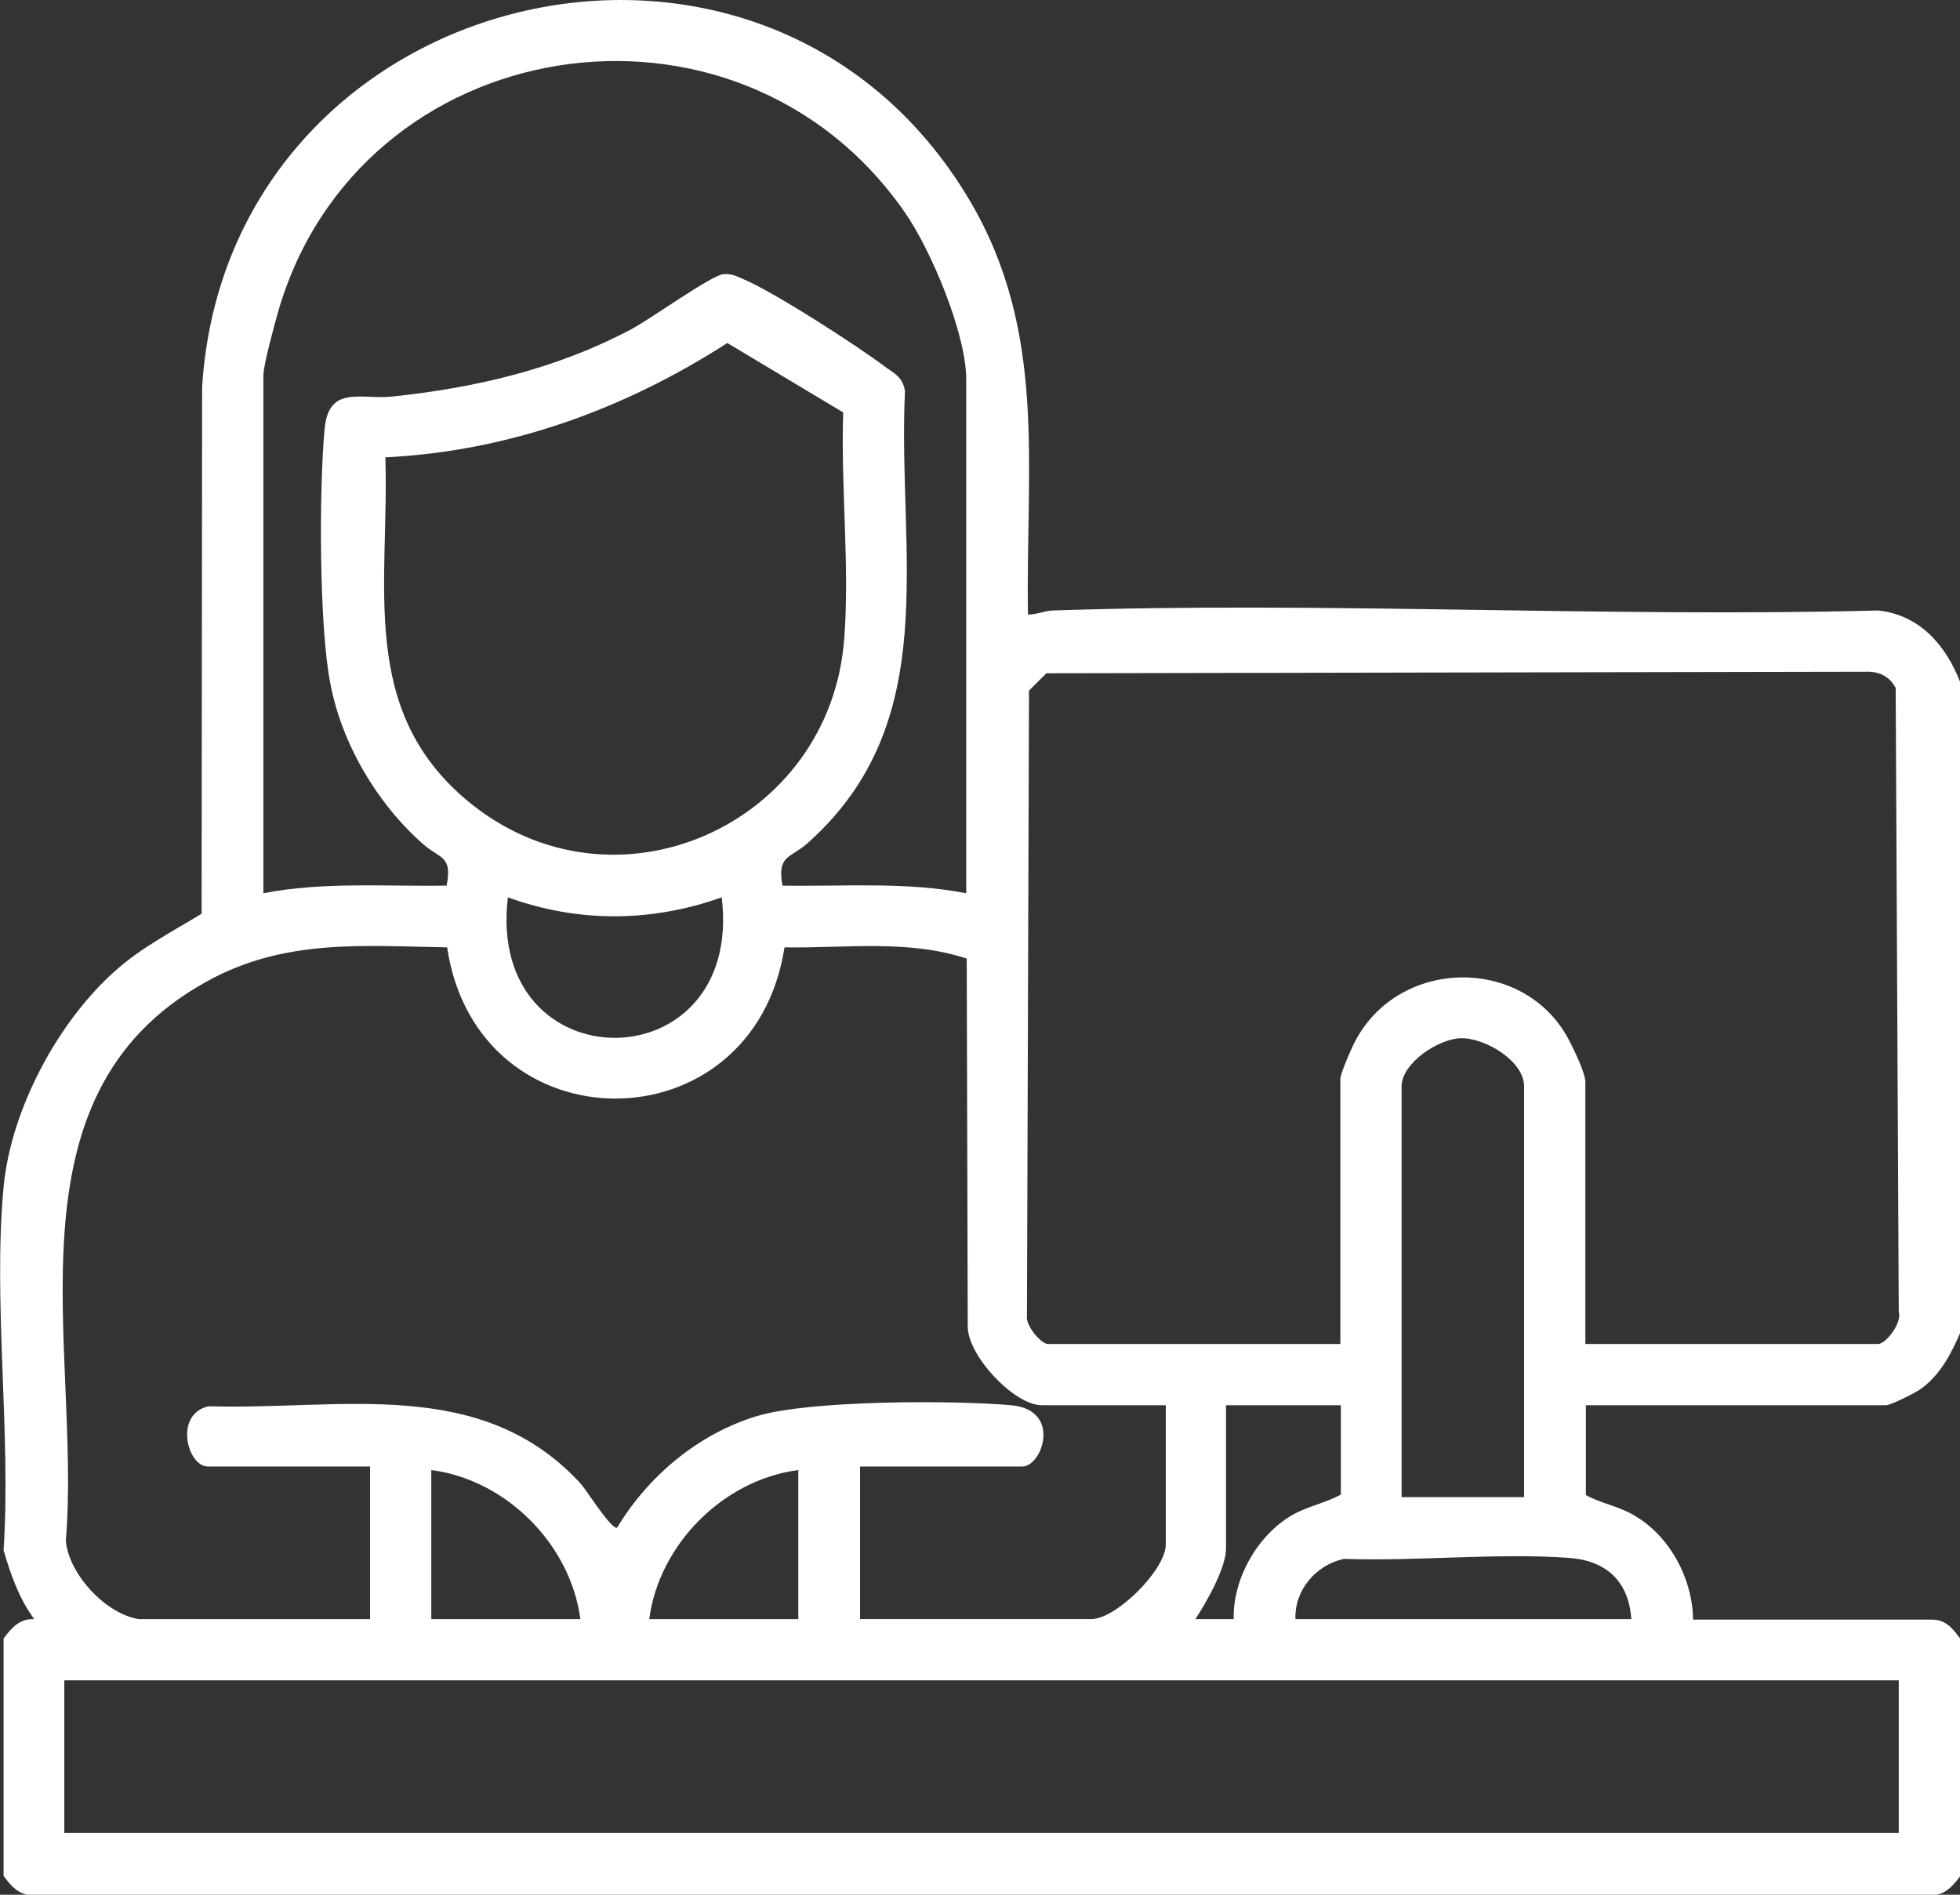
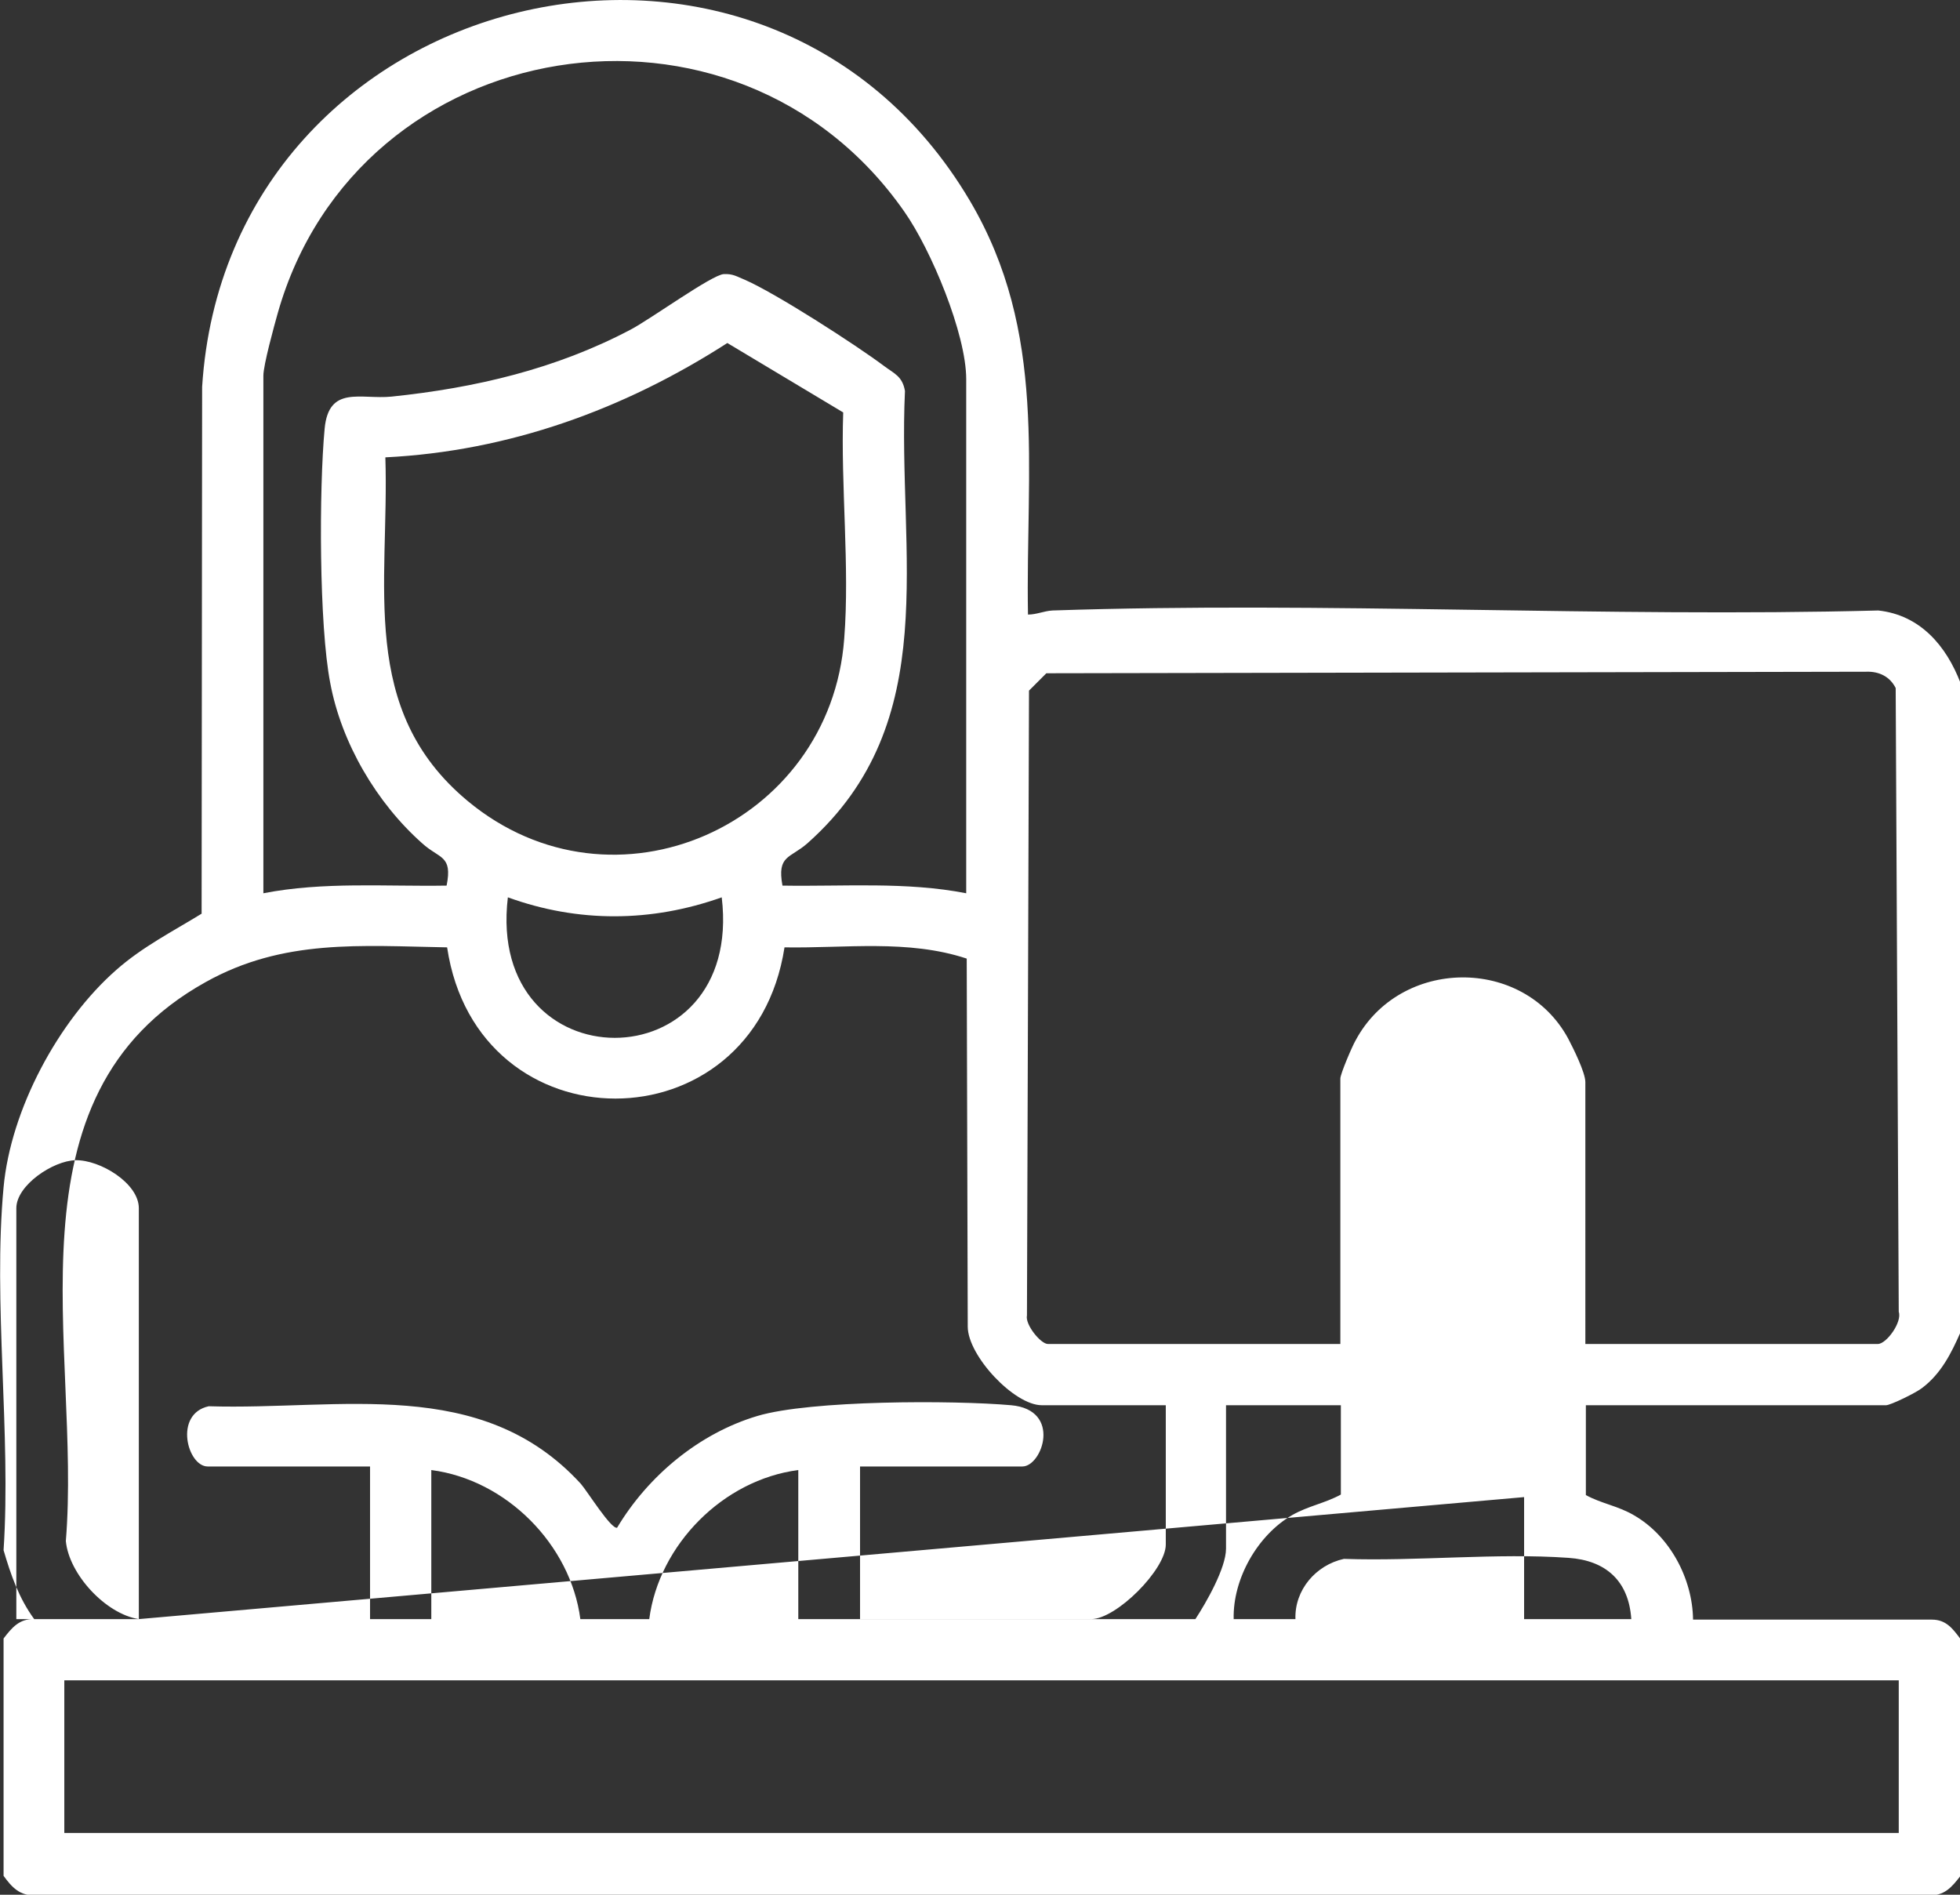
<svg xmlns="http://www.w3.org/2000/svg" id="Capa_2_00000040565333194518872430000014704378439506230666_" x="0px" y="0px" viewBox="0 0 384 371.2" style="enable-background:new 0 0 384 371.2;" xml:space="preserve">
  <rect x="0" y="0" width="384" height="371.2" fill="#333333" stroke="none" />
  <style type="text/css">	.st0{fill:#FFFFFF;}</style>
  <g id="Capa_1-2">
-     <path class="st0" d="M0.7,232.6C2.1,217.4,11.4,200,22.8,190c5.1-4.5,11-7.5,16.7-11l0.1-103.2c5-78.9,110.1-104.6,150.4-36.5  c15.3,25.9,10.9,52.3,11.4,81.1c1.7,0,3.1-0.7,4.8-0.8c53.6-1.8,108.1,1.4,161.8,0c8.2,0.9,13.3,6.9,16.1,14.2v127.2  c-1.8,4.1-3.8,8.1-7.5,10.9c-1.1,0.9-6.2,3.4-7.1,3.4h-58.8v17.6c3.1,1.7,6.3,2.1,9.5,4c6.9,4,11.4,12.3,11.5,20.4h46.8  c2.8,0,4.1,1.8,5.6,3.8v46.4c-1.7,2.2-3.2,4-6.3,3.8H7c-3.1,0.2-4.7-1.6-6.3-3.8V321c1.6-2.1,3.1-3.9,6-3.8c-3-4.1-4.6-8.7-6-13.5  C2.2,280.9-1.4,255.2,0.7,232.6L0.7,232.6z M189.3,175V74.3c0-8.9-6.9-25.4-12.1-32.8C144.2-5.9,70.1,5.9,54.4,61.4  c-0.7,2.5-2.8,10.1-2.8,12.2V175c11.8-2.3,23.9-1.3,35.9-1.5c1.2-6-1.4-5.2-4.8-8.3c-8.9-7.9-15.8-19.6-18-31.4  c-2.2-11.3-2.2-38-1.1-49.8c0.8-8.6,7.1-5.7,13.1-6.3c16.4-1.7,32.2-5.4,46.8-13.1c3.7-1.9,16-10.8,18.3-10.9  c1.8-0.1,2.6,0.5,4.1,1.1c6,2.6,21.7,12.7,27.3,16.9c2,1.5,3.6,2,4.1,4.9c-1.5,31.9,7.7,64.8-19.1,88.6c-3.4,3-6,2.3-4.9,8.3  C165.4,173.7,177.5,172.7,189.3,175L189.3,175z M165.2,80.8l-22.7-13.6c-20.2,13-42.8,21.2-67,22.4c0.8,24.9-5.4,49.4,16.1,67.3  c28.6,23.8,71.1,4.8,73.8-31.8C166.5,111,164.7,95.3,165.2,80.8L165.2,80.8z M310.6,263.3h57.3c1.7,0,4.8-4.3,4.1-6.3l-0.6-122.2  c-1.1-2.2-3.2-3.3-5.8-3.2L205,131.9l-3.4,3.4l-0.4,122.4c-0.4,1.8,2.7,5.6,4.1,5.6h57.3v-52c0-0.9,2.3-6.3,3-7.5  c8.7-16.2,32.8-16.5,41.6-0.4c1,1.9,3.4,6.7,3.4,8.6L310.6,263.3L310.6,263.3z M141.4,175.8c-13.8,4.9-28.1,5-41.9,0  C95.1,212.5,145.8,212.5,141.4,175.8z M27.2,317.2h45.3v-29.9H40.7c-4,0-6.7-10.3,0.2-11.8c25.8,0.8,53.4-6.1,72.9,15.2  c1.3,1.5,5.9,8.9,7.1,8.6c6.1-10.2,16.1-18.5,27.5-21.9c10.4-3.1,38.3-3.1,49.7-2.1c10,0.9,6.1,12,2.2,12h-31.8v29.9h45.3  c4.9,0,14.6-9.7,14.6-14.6v-27.3h-24.3c-5.4,0-14.5-9.7-14.5-15.4l-0.2-72.1c-11.5-3.8-23.8-2-35.7-2.2c-6.1,39.5-60.2,39.5-66.1,0  c-16.9-0.3-32.1-1.7-47.3,6.8c-40.3,22.4-24.3,71.7-27.4,109.5C13.5,308.4,20.7,316.2,27.2,317.2L27.2,317.2z M298.6,293.3v-80.5  c0-4.9-7.6-9.5-12.4-9.4c-4.4,0.1-11.6,4.9-11.6,9.4v80.5H298.6L298.6,293.3z M262.7,275.3h-22.5v28.1c0,3.8-3.9,10.6-6,13.8h7.5  c-0.2-7.9,4.7-16.5,11.5-20.4c3.2-1.8,6.4-2.3,9.5-4L262.7,275.3L262.7,275.3z M113.7,317.2c-1.9-14.6-14.5-27.3-29.2-29.2v29.2  H113.7z M156.4,288c-14.7,1.9-27.3,14.6-29.2,29.2h29.2V288z M319.6,317.2c-0.5-7.5-5-11.5-12.3-12c-14.1-1-29.7,0.7-44,0.2  c-5.5,1.2-9.7,6.1-9.5,11.8L319.6,317.2L319.6,317.2z M372,329.2H12.6v29.9H372L372,329.2L372,329.2z" />
+     <path class="st0" d="M0.7,232.6C2.1,217.4,11.4,200,22.8,190c5.1-4.5,11-7.5,16.7-11l0.1-103.2c5-78.9,110.1-104.6,150.4-36.5  c15.3,25.9,10.9,52.3,11.4,81.1c1.7,0,3.1-0.7,4.8-0.8c53.6-1.8,108.1,1.4,161.8,0c8.2,0.9,13.3,6.9,16.1,14.2v127.2  c-1.8,4.1-3.8,8.1-7.5,10.9c-1.1,0.9-6.2,3.4-7.1,3.4h-58.8v17.6c3.1,1.7,6.3,2.1,9.5,4c6.9,4,11.4,12.3,11.5,20.4h46.8  c2.8,0,4.1,1.8,5.6,3.8v46.4c-1.7,2.2-3.2,4-6.3,3.8H7c-3.1,0.2-4.7-1.6-6.3-3.8V321c1.6-2.1,3.1-3.9,6-3.8c-3-4.1-4.6-8.7-6-13.5  C2.2,280.9-1.4,255.2,0.7,232.6L0.7,232.6z M189.3,175V74.3c0-8.9-6.9-25.4-12.1-32.8C144.2-5.9,70.1,5.9,54.4,61.4  c-0.7,2.5-2.8,10.1-2.8,12.2V175c11.8-2.3,23.9-1.3,35.9-1.5c1.2-6-1.4-5.2-4.8-8.3c-8.9-7.9-15.8-19.6-18-31.4  c-2.2-11.3-2.2-38-1.1-49.8c0.8-8.6,7.1-5.7,13.1-6.3c16.4-1.7,32.2-5.4,46.8-13.1c3.7-1.9,16-10.8,18.3-10.9  c1.8-0.1,2.6,0.5,4.1,1.1c6,2.6,21.7,12.7,27.3,16.9c2,1.5,3.6,2,4.1,4.9c-1.5,31.9,7.7,64.8-19.1,88.6c-3.4,3-6,2.3-4.9,8.3  C165.4,173.7,177.5,172.7,189.3,175L189.3,175z M165.2,80.8l-22.7-13.6c-20.2,13-42.8,21.2-67,22.4c0.8,24.9-5.4,49.4,16.1,67.3  c28.6,23.8,71.1,4.8,73.8-31.8C166.5,111,164.7,95.3,165.2,80.8L165.2,80.8z M310.6,263.3h57.3c1.7,0,4.8-4.3,4.1-6.3l-0.6-122.2  c-1.1-2.2-3.2-3.3-5.8-3.2L205,131.9l-3.4,3.4l-0.4,122.4c-0.4,1.8,2.7,5.6,4.1,5.6h57.3v-52c0-0.9,2.3-6.3,3-7.5  c8.7-16.2,32.8-16.5,41.6-0.4c1,1.9,3.4,6.7,3.4,8.6L310.6,263.3L310.6,263.3z M141.4,175.8c-13.8,4.9-28.1,5-41.9,0  C95.1,212.5,145.8,212.5,141.4,175.8z M27.2,317.2h45.3v-29.9H40.7c-4,0-6.7-10.3,0.2-11.8c25.8,0.8,53.4-6.1,72.9,15.2  c1.3,1.5,5.9,8.9,7.1,8.6c6.1-10.2,16.1-18.5,27.5-21.9c10.4-3.1,38.3-3.1,49.7-2.1c10,0.9,6.1,12,2.2,12h-31.8v29.9h45.3  c4.9,0,14.6-9.7,14.6-14.6v-27.3h-24.3c-5.4,0-14.5-9.7-14.5-15.4l-0.2-72.1c-11.5-3.8-23.8-2-35.7-2.2c-6.1,39.5-60.2,39.5-66.1,0  c-16.9-0.3-32.1-1.7-47.3,6.8c-40.3,22.4-24.3,71.7-27.4,109.5C13.5,308.4,20.7,316.2,27.2,317.2L27.2,317.2z v-80.5  c0-4.9-7.6-9.5-12.4-9.4c-4.4,0.1-11.6,4.9-11.6,9.4v80.5H298.6L298.6,293.3z M262.7,275.3h-22.5v28.1c0,3.8-3.9,10.6-6,13.8h7.5  c-0.2-7.9,4.7-16.5,11.5-20.4c3.2-1.8,6.4-2.3,9.5-4L262.7,275.3L262.7,275.3z M113.7,317.2c-1.9-14.6-14.5-27.3-29.2-29.2v29.2  H113.7z M156.4,288c-14.7,1.9-27.3,14.6-29.2,29.2h29.2V288z M319.6,317.2c-0.5-7.5-5-11.5-12.3-12c-14.1-1-29.7,0.7-44,0.2  c-5.5,1.2-9.7,6.1-9.5,11.8L319.6,317.2L319.6,317.2z M372,329.2H12.6v29.9H372L372,329.2L372,329.2z" />
  </g>
</svg>